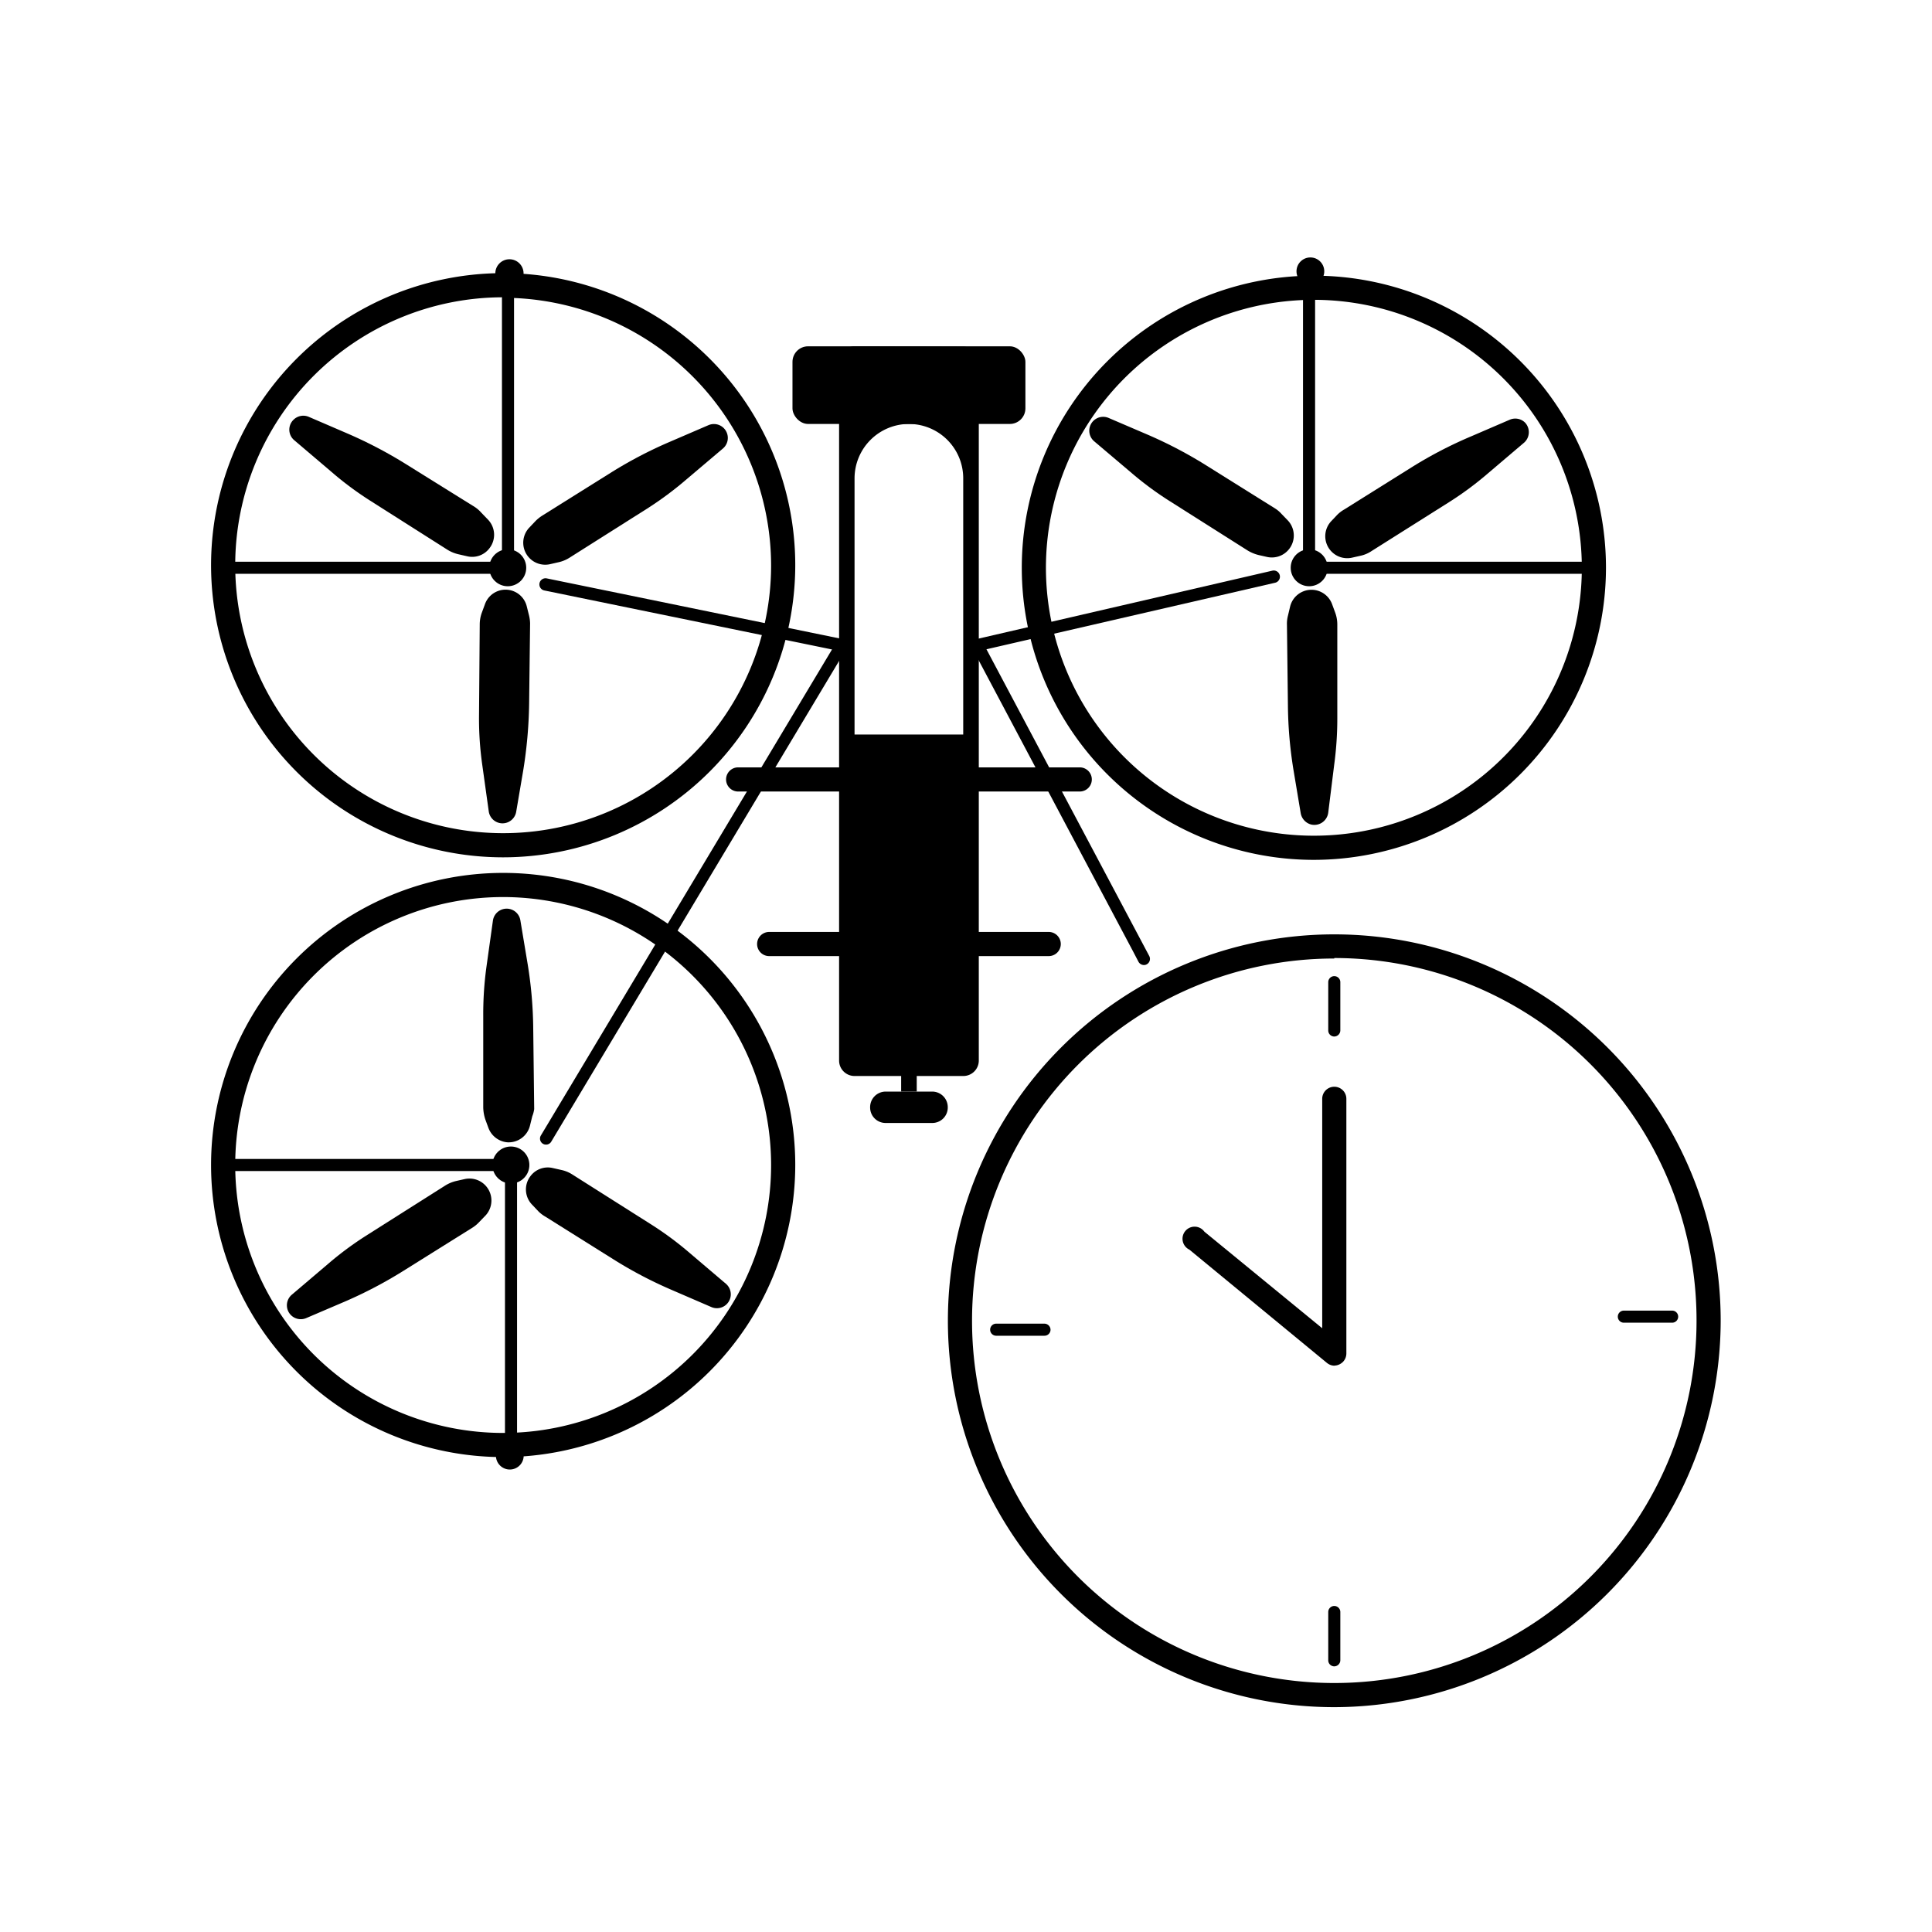
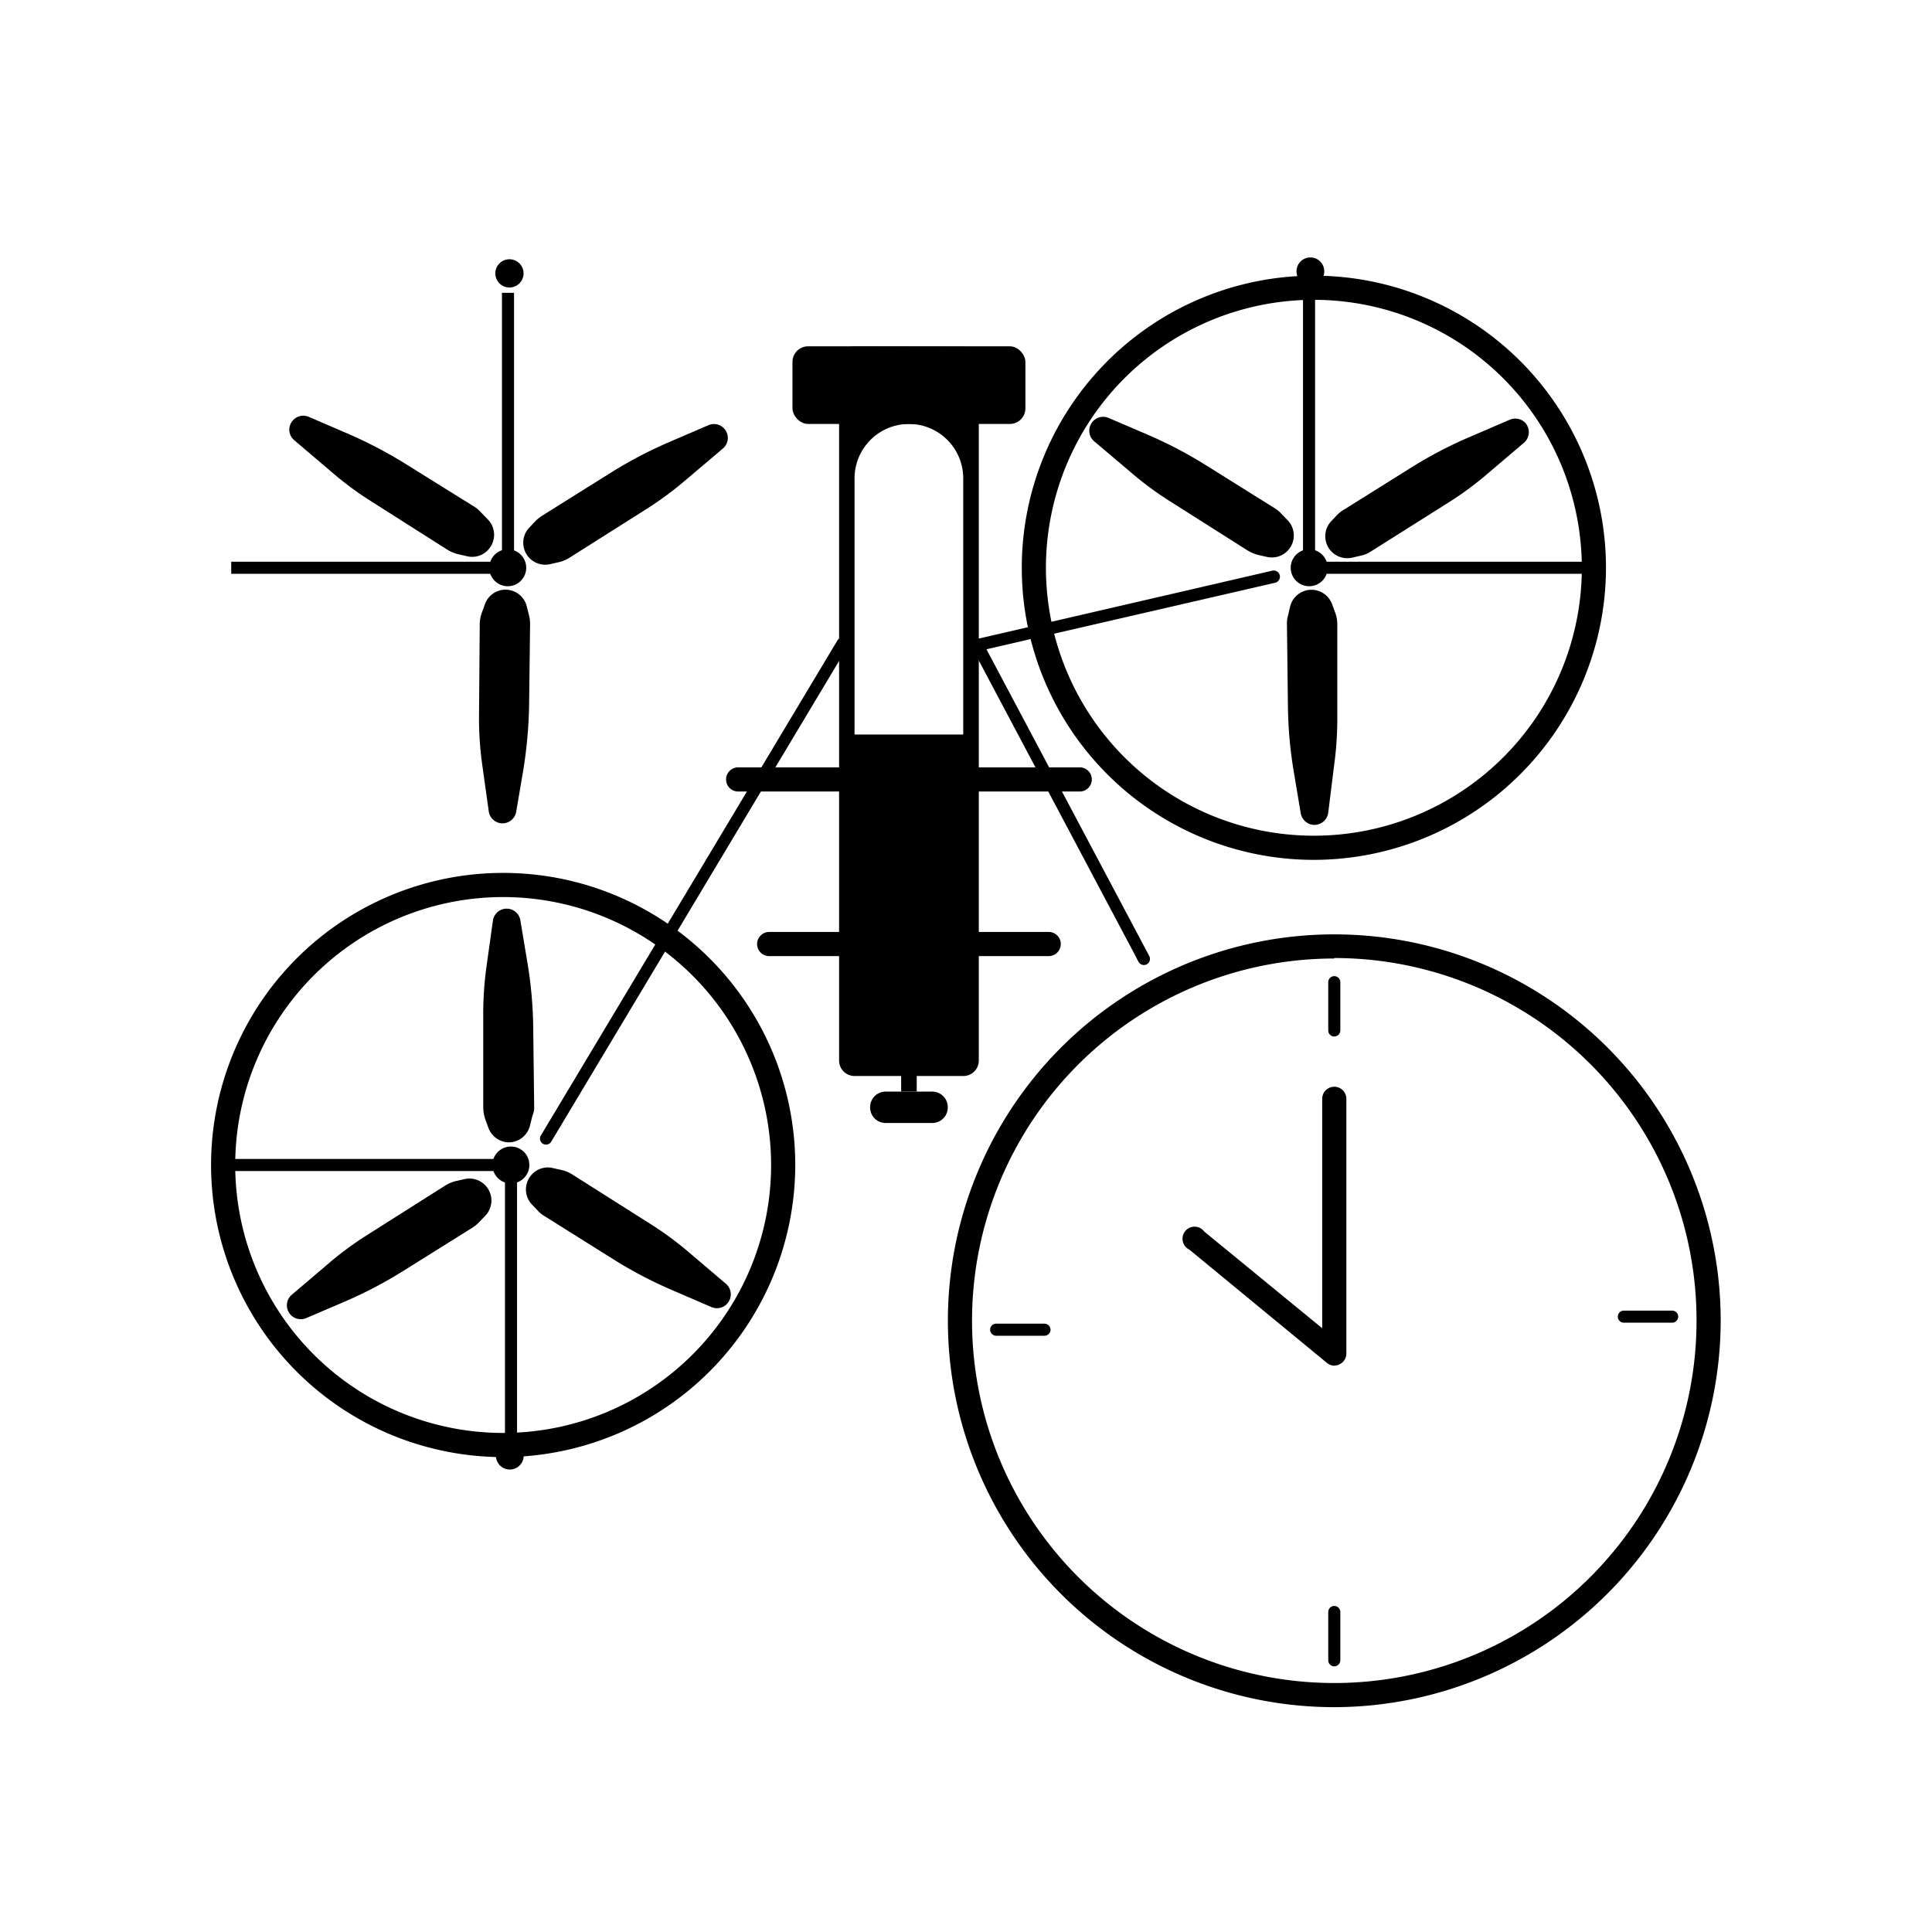
<svg xmlns="http://www.w3.org/2000/svg" id="Layer_1" data-name="Layer 1" viewBox="0 0 160 160">
  <defs>
    <style>.cls-1{fill-rule:evenodd;}</style>
  </defs>
  <path d="M110.76,42.62l-.54.57a1.82,1.82,0,0,0,1.72,3l.71-.16a2.63,2.63,0,0,0,.93-.39L120,41.59a27.13,27.13,0,0,0,3.24-2.4l3-2.55A1.16,1.16,0,0,0,126.3,35a1.15,1.15,0,0,0-1.27-.24l-3.18,1.37A35,35,0,0,0,117,38.64l-5.67,3.55A2.7,2.7,0,0,0,110.76,42.62Z" />
  <path d="M106.13,42.56l.55.57a1.82,1.82,0,0,1-1.72,3l-.71-.16a3.23,3.23,0,0,1-.94-.39l-6.44-4.08a27.32,27.32,0,0,1-3.25-2.41l-3-2.54a1.15,1.15,0,0,1,1.21-1.93L95.05,36a36.15,36.15,0,0,1,4.89,2.57l5.66,3.54A2.48,2.48,0,0,1,106.13,42.56Z" />
  <path d="M106.66,51l.18-.76a1.82,1.82,0,0,1,3.48-.2l.25.68a2.85,2.85,0,0,1,.18,1l0,7.63a28.61,28.61,0,0,1-.26,4L110,67.29a1.16,1.16,0,0,1-1.39,1,1.18,1.18,0,0,1-.89-.94l-.57-3.41a35,35,0,0,1-.49-5.51l-.08-6.68A2.58,2.58,0,0,1,106.66,51Z" />
  <rect x="107.91" y="24.78" width="1" height="22.24" />
  <rect x="108.52" y="46.52" width="22.81" height="1" />
  <circle cx="108.42" cy="47.02" r="1.53" />
  <path d="M108.81,71.21A24.19,24.19,0,1,1,133,47,24.22,24.22,0,0,1,108.81,71.21Zm0-46.38A22.19,22.19,0,1,0,131,47,22.21,22.21,0,0,0,108.81,24.83Z" />
  <circle cx="108.52" cy="22.47" r="1.15" />
  <path d="M39.87,42.47l.55.57a1.81,1.81,0,0,1,.11,2.37,1.79,1.79,0,0,1-1.83.66L38,45.91a3,3,0,0,1-.94-.38l-6.44-4.09A27.24,27.24,0,0,1,27.36,39l-3-2.55a1.14,1.14,0,0,1-.06-1.68,1.15,1.15,0,0,1,1.27-.25l3.18,1.37a36.69,36.69,0,0,1,4.89,2.56L39.34,42A2.77,2.77,0,0,1,39.87,42.47Z" />
  <path d="M44.34,43.16l-.54.57a1.82,1.82,0,0,0,1.72,3l.7-.16a2.86,2.86,0,0,0,.94-.38l6.45-4.08a28.35,28.35,0,0,0,3.24-2.41l3-2.54a1.15,1.15,0,0,0-1.2-1.94l-3.18,1.37a35.51,35.51,0,0,0-4.89,2.56l-5.67,3.55A3.12,3.12,0,0,0,44.34,43.16Z" />
  <path d="M43.82,51l-.19-.76a1.81,1.81,0,0,0-3.47-.2l-.25.68a2.85,2.85,0,0,0-.18,1l-.06,7.63a27.2,27.2,0,0,0,.27,4l.54,3.87a1.15,1.15,0,0,0,2.27,0l.58-3.41a37.61,37.61,0,0,0,.49-5.51l.08-6.68A3.08,3.08,0,0,0,43.82,51Z" />
  <rect x="41.57" y="24.25" width="1" height="22.76" />
  <rect x="19.15" y="46.52" width="22.81" height="1" />
  <circle cx="42.05" cy="47.02" r="1.53" />
-   <path d="M41.67,71A24.19,24.19,0,1,1,65.86,46.85,24.22,24.22,0,0,1,41.67,71Zm0-46.38A22.19,22.19,0,1,0,63.86,46.85,22.22,22.22,0,0,0,41.67,24.66Z" />
  <circle cx="42.19" cy="22.64" r="1.17" />
  <circle cx="42.22" cy="120.55" r="1.15" />
  <path d="M39.68,101.21l.55-.57a1.82,1.82,0,0,0-1.72-3l-.71.16a3,3,0,0,0-.94.39l-6.44,4.08a27.24,27.24,0,0,0-3.25,2.4l-3,2.55a1.15,1.15,0,0,0,1.21,1.93l3.18-1.36a36.15,36.15,0,0,0,4.89-2.57l5.66-3.54A2.82,2.82,0,0,0,39.68,101.21Z" />
  <path d="M44.6,100.33l-.54-.57a1.81,1.81,0,0,1-.12-2.37,1.79,1.79,0,0,1,1.83-.66l.71.16a2.76,2.76,0,0,1,.94.39l6.44,4.08a27.24,27.24,0,0,1,3.25,2.4l3,2.55a1.15,1.15,0,0,1-1.21,1.93l-3.17-1.37a35.11,35.11,0,0,1-4.9-2.56l-5.66-3.55A2.7,2.7,0,0,1,44.6,100.33Z" />
  <path d="M44.08,92.45l-.19.77A1.82,1.82,0,0,1,42,94.6a1.84,1.84,0,0,1-1.55-1.19l-.25-.68a3.39,3.39,0,0,1-.18-1l0-7.62a28.75,28.75,0,0,1,.26-4l.54-3.86a1.15,1.15,0,0,1,2.28,0l.57,3.42a34.92,34.92,0,0,1,.49,5.5l.08,6.68A2.58,2.58,0,0,1,44.08,92.45Z" />
  <rect x="41.82" y="96.48" width="1" height="22.24" />
  <rect x="19.4" y="95.98" width="22.81" height="1" />
  <circle cx="42.31" cy="96.48" r="1.53" />
  <path d="M41.67,120.67A24.19,24.19,0,1,1,65.86,96.48,24.22,24.22,0,0,1,41.67,120.67Zm0-46.38A22.19,22.19,0,1,0,63.86,96.48,22.21,22.21,0,0,0,41.67,74.29Z" />
  <path d="M45.22,94.79a.48.48,0,0,1-.26-.07.5.5,0,0,1-.17-.68l24.56-41a.49.49,0,0,1,.68-.17.48.48,0,0,1,.17.68l-24.55,41A.49.49,0,0,1,45.22,94.79Z" />
  <path d="M94.74,79.92a.52.52,0,0,1-.45-.26l-.46-.88-13.26-25a.49.49,0,0,1,.2-.67.5.5,0,0,1,.68.2L95.18,79.18a.51.51,0,0,1-.21.68A.46.46,0,0,1,94.74,79.92Z" />
  <rect x="65.63" y="28.68" width="19.29" height="6.43" rx="1.29" />
  <rect x="74.63" y="87.83" width="1.29" height="2.57" />
  <path d="M73.35,90.4H77.2a1.29,1.29,0,0,1,1.29,1.29h0A1.28,1.28,0,0,1,77.2,93H73.35a1.28,1.28,0,0,1-1.29-1.28h0A1.29,1.29,0,0,1,73.35,90.4Z" />
  <path d="M89.42,65.55H61.13a1,1,0,0,1,0-2H89.42a1,1,0,0,1,0,2Z" />
  <path d="M86.85,79.18H63.7a1,1,0,1,1,0-2H86.85a1,1,0,0,1,0,2Z" />
  <path d="M80.92,53.94a.5.5,0,0,1-.11-1l24.56-5.68a.5.5,0,1,1,.23,1L81,53.93Z" />
-   <path d="M69.56,53.9h-.1l-24.38-5a.5.5,0,1,1,.2-1l24.38,5a.5.5,0,0,1-.1,1Z" />
  <path class="cls-1" d="M70.77,28.68A1.28,1.28,0,0,0,69.49,30V87.83a1.28,1.28,0,0,0,1.28,1.28h9a1.28,1.28,0,0,0,1.29-1.28V30a1.29,1.29,0,0,0-1.29-1.29Zm4.5,6.43a4.51,4.51,0,0,0-4.5,4.5V60.83h9V39.61A4.5,4.5,0,0,0,75.27,35.11Z" />
  <path d="M110.5,141.38a32,32,0,1,1,32-32A32.06,32.06,0,0,1,110.5,141.38Zm0-62a30,30,0,1,0,30,30A30,30,0,0,0,110.5,79.34Z" />
  <path d="M110.5,113.1h0a1,1,0,0,1-.61-.23l-11.39-9.38A1,1,0,1,1,99.74,102l9.76,8V91a1,1,0,0,1,2,0V112.1h0a1,1,0,0,1-.25.65.74.74,0,0,1-.13.12,1,1,0,0,1-.58.22Z" />
  <path d="M86.5,110.62h-4a.5.5,0,0,1-.5-.5.5.5,0,0,1,.5-.5h4a.51.51,0,0,1,.5.5A.5.5,0,0,1,86.5,110.62Z" />
  <path d="M138.48,109.54h-4a.5.5,0,0,1,0-1h4a.5.5,0,0,1,0,1Z" />
  <path d="M110.5,85.84a.5.5,0,0,1-.5-.5v-4a.5.5,0,0,1,.5-.5.5.5,0,0,1,.5.5v4A.51.51,0,0,1,110.5,85.84Z" />
  <path d="M110.5,138a.5.5,0,0,1-.5-.5v-4a.5.5,0,0,1,.5-.5.5.5,0,0,1,.5.5v4A.51.51,0,0,1,110.5,138Z" />
</svg>